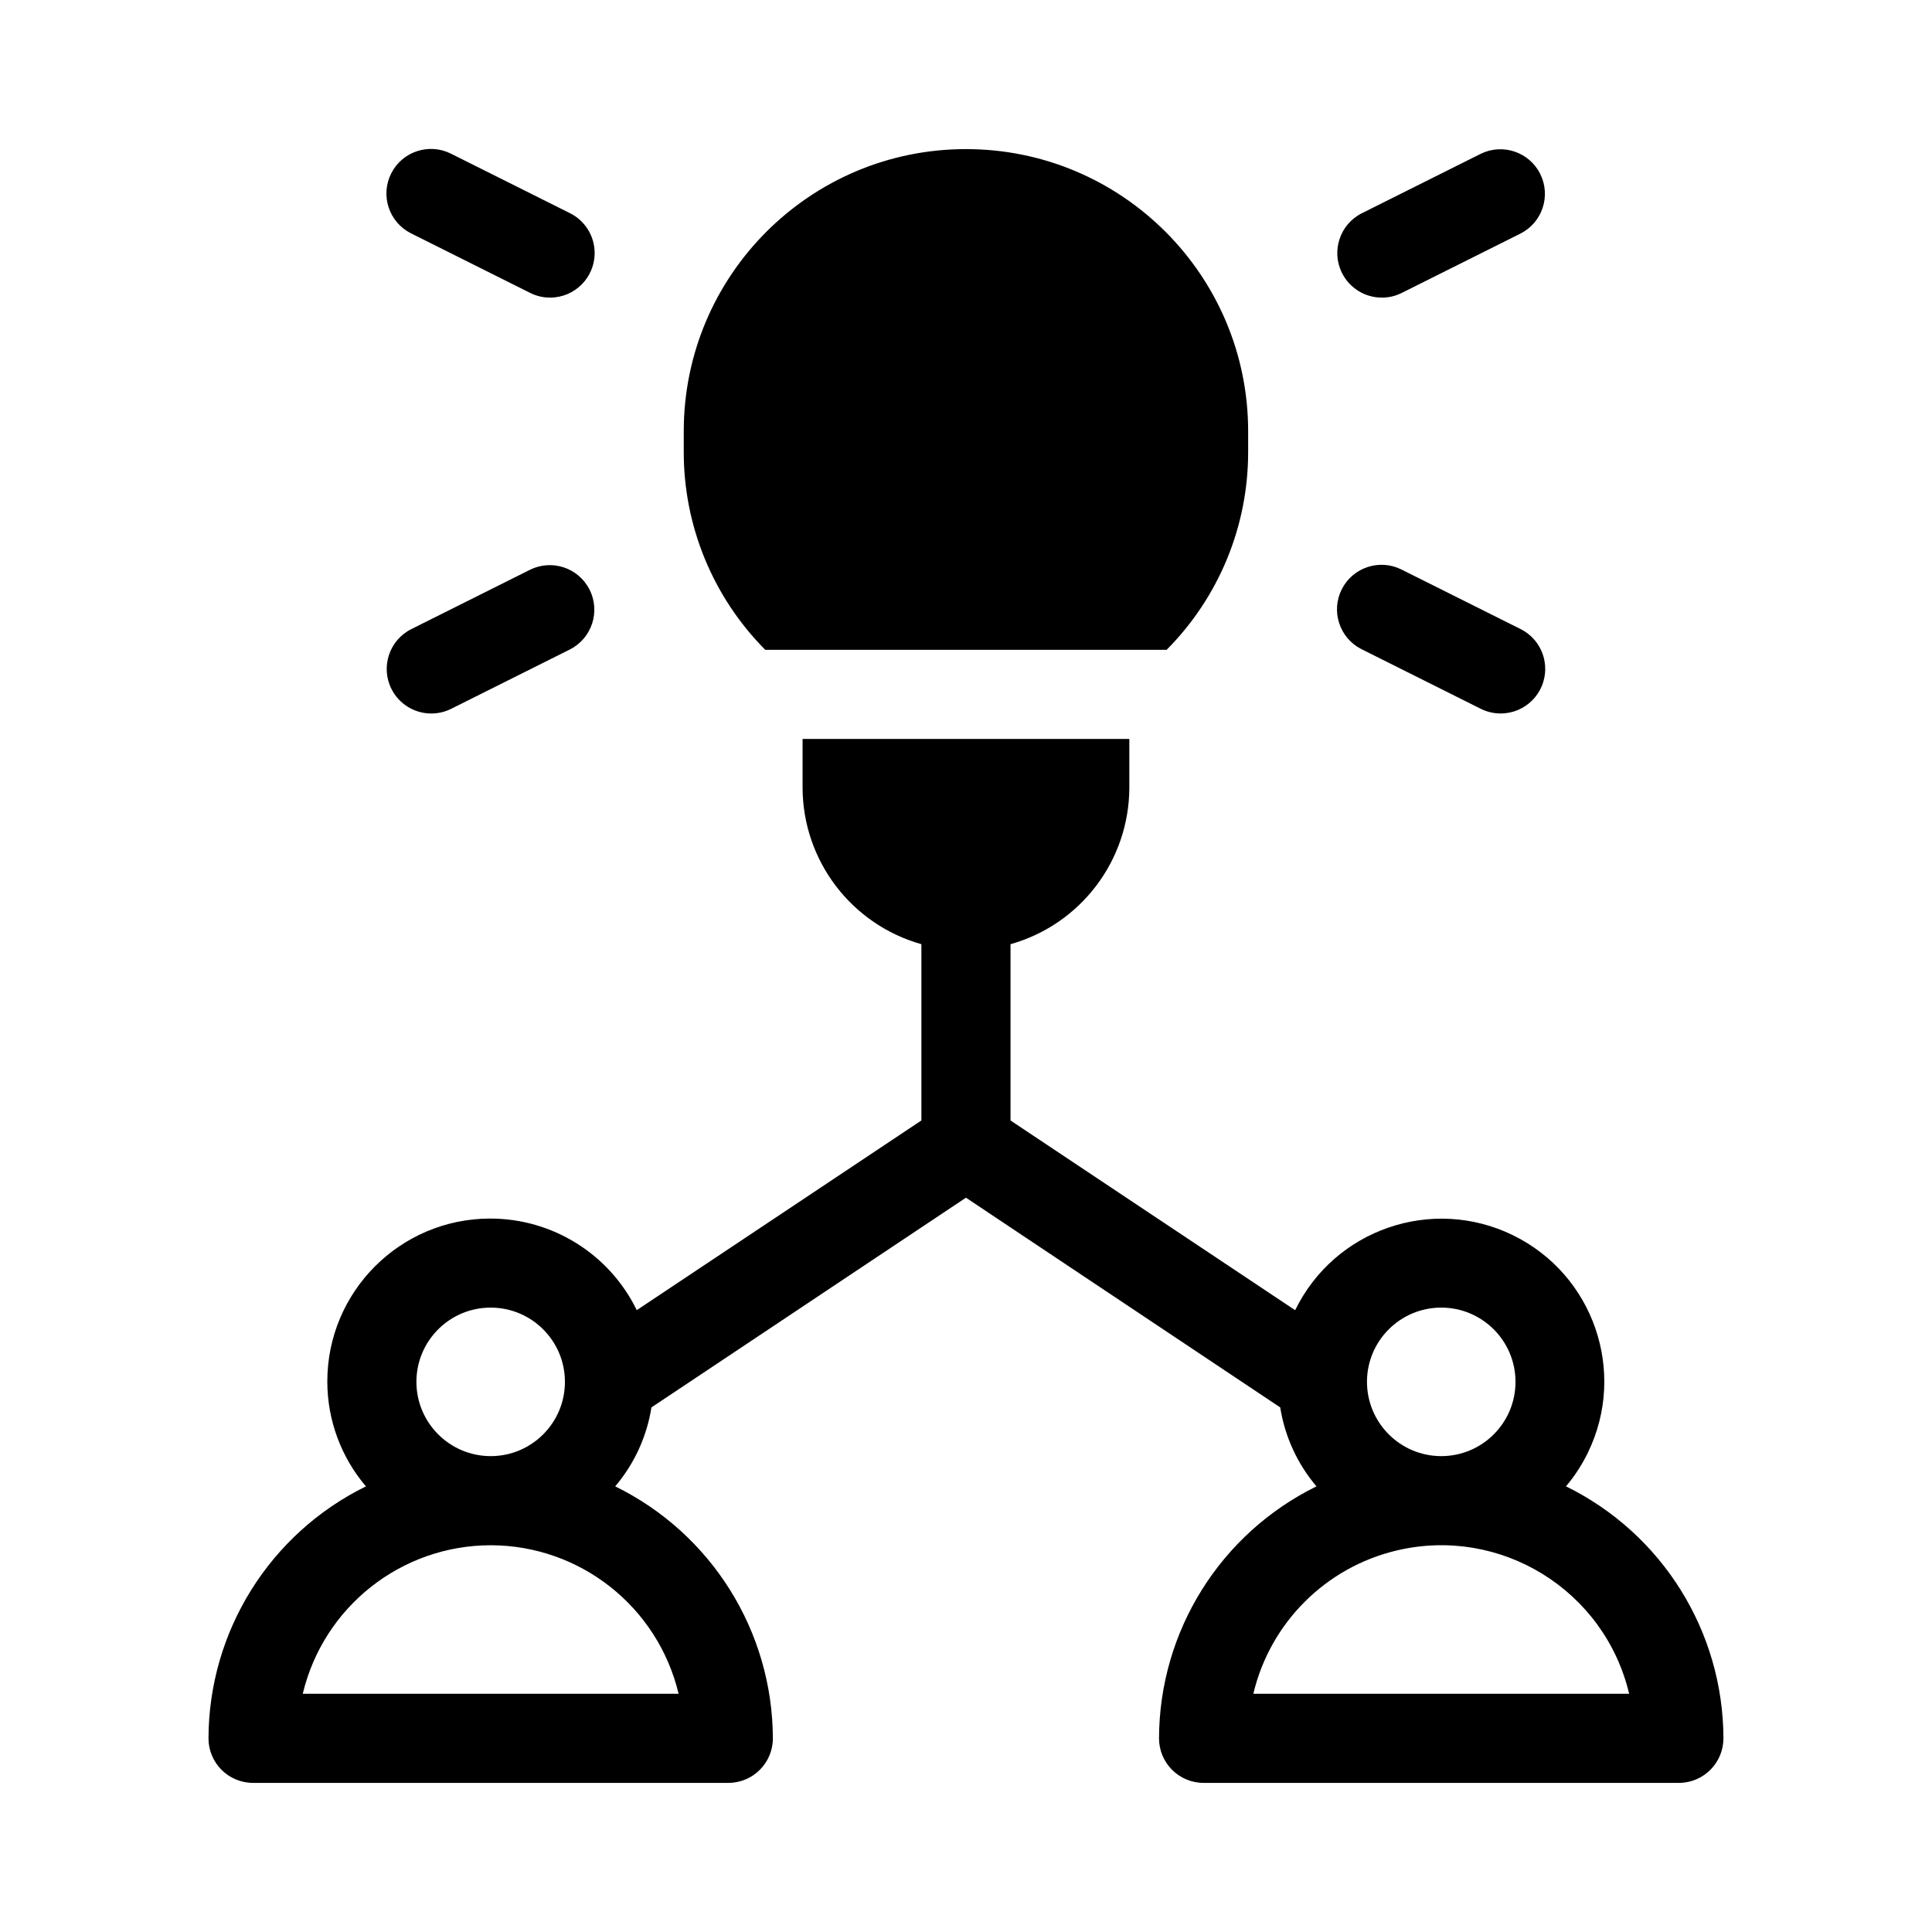
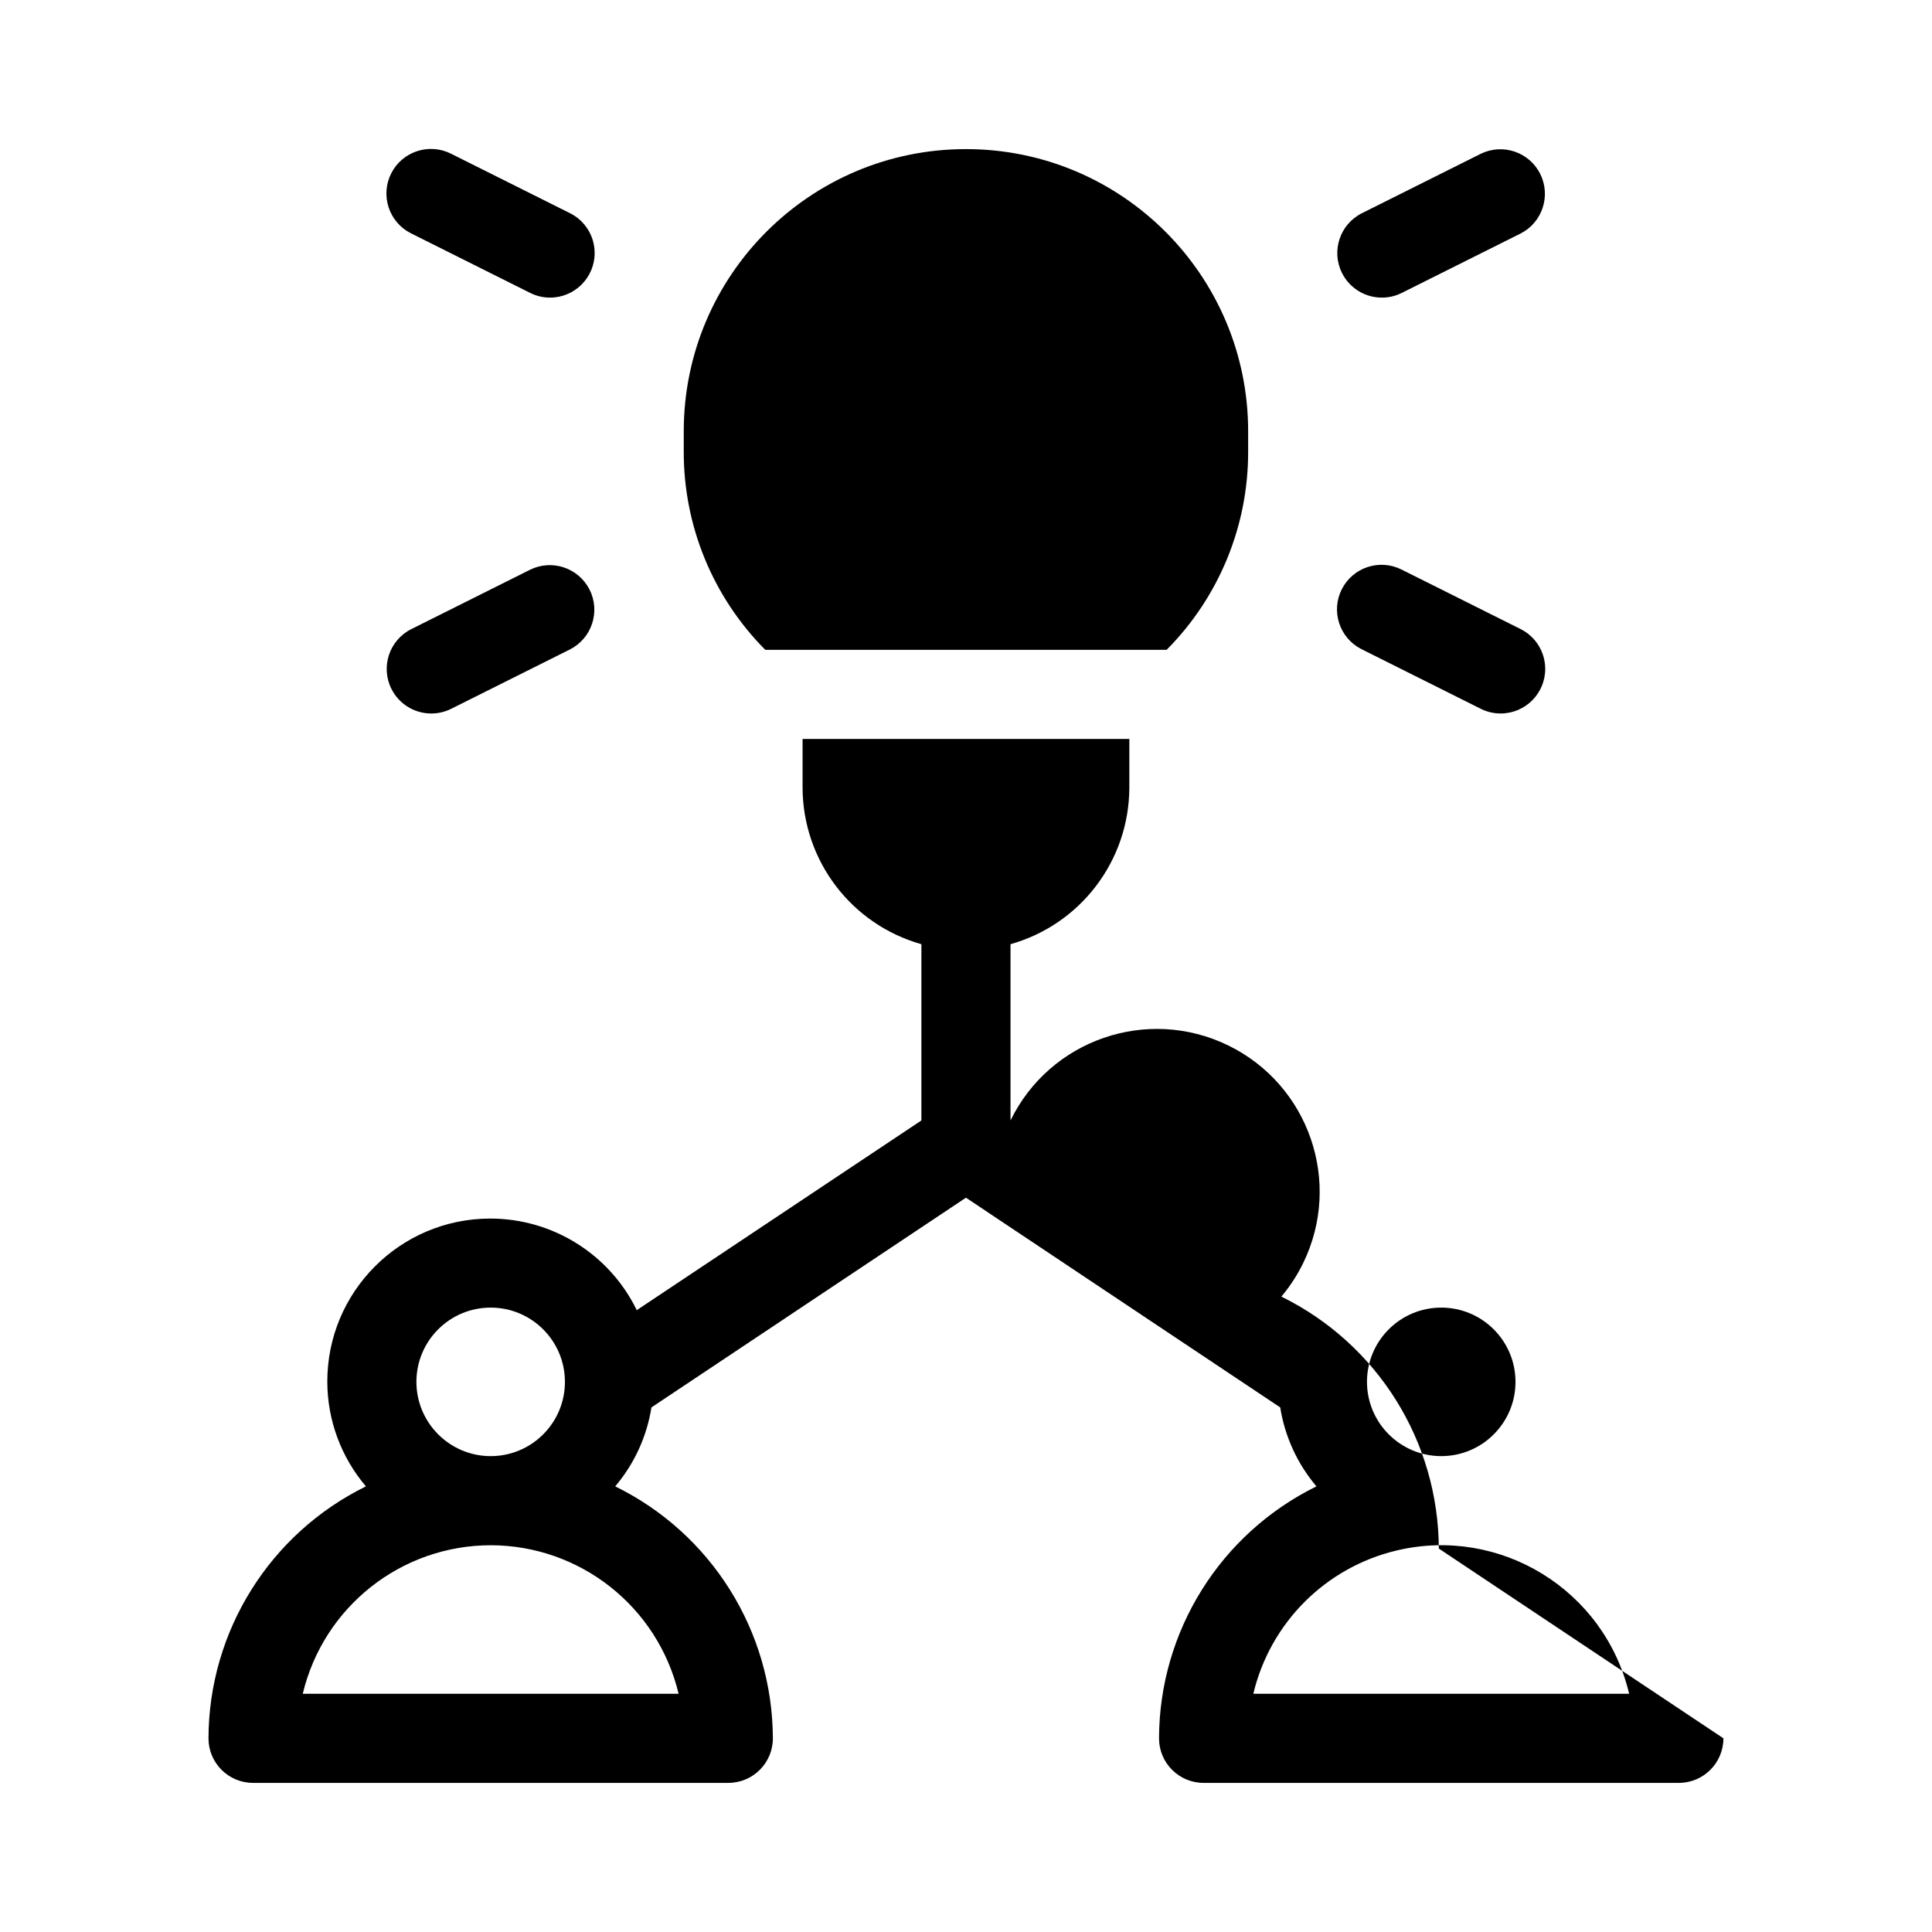
<svg xmlns="http://www.w3.org/2000/svg" fill="#000000" width="800px" height="800px" version="1.1" viewBox="144 144 512 512">
-   <path d="m499.64 216.34c-2.914-5.836-0.543-12.926 5.289-15.84l31.488-15.742c5.856-2.867 12.93-0.445 15.797 5.414 2.836 5.793 0.5 12.789-5.25 15.715l-31.488 15.742c-1.637 0.82-3.441 1.25-5.273 1.242-4.477 0-8.566-2.531-10.562-6.535zm5.289 99.754 31.488 15.742c1.637 0.82 3.441 1.25 5.273 1.242 6.519 0 11.809-5.289 11.809-11.809 0-4.473-2.531-8.566-6.531-10.562l-31.488-15.742c-5.812-2.957-12.922-0.645-15.879 5.168s-0.645 12.922 5.168 15.879c0.055 0.027 0.109 0.055 0.164 0.082zm-251.91-110.21 31.488 15.742c1.637 0.82 3.441 1.25 5.273 1.242 6.519 0 11.809-5.289 11.809-11.809 0-4.473-2.531-8.566-6.531-10.562l-31.488-15.742c-5.812-2.957-12.922-0.645-15.879 5.168s-0.645 12.922 5.168 15.879c0.055 0.027 0.109 0.055 0.164 0.082zm5.273 127.2c1.832 0.004 3.637-0.422 5.273-1.242l31.488-15.742c5.812-2.957 8.125-10.066 5.168-15.879-2.926-5.746-9.922-8.086-15.715-5.25l-31.488 15.742c-5.836 2.914-8.203 10.004-5.289 15.84 2 4.004 6.09 6.531 10.562 6.531zm342.43 271.59c0 6.519-5.285 11.809-11.809 11.809h-125.95c-6.519 0-11.809-5.285-11.809-11.809 0.078-28.379 16.25-54.258 41.723-66.77-5.059-5.965-8.379-13.203-9.605-20.926l-83.285-55.578-83.348 55.578c-1.223 7.723-4.547 14.961-9.605 20.926 25.496 12.496 41.691 38.375 41.785 66.77 0 6.519-5.285 11.809-11.809 11.809h-125.95c-6.519 0-11.809-5.285-11.809-11.809 0.078-28.379 16.25-54.258 41.723-66.77-6.582-7.731-10.207-17.543-10.234-27.695-0.051-23.852 19.246-43.227 43.094-43.277 16.551-0.035 31.668 9.395 38.914 24.273l75.43-50.27v-46.711c-18.574-5.238-31.426-22.156-31.488-41.453v-12.941h86.594v12.941c-0.062 19.297-12.914 36.215-31.488 41.453v46.711l75.43 50.285c10.434-21.418 36.254-30.328 57.672-19.895 21.418 10.434 30.328 36.254 19.895 57.672-1.555 3.195-3.5 6.184-5.789 8.902 25.473 12.512 41.641 38.391 41.723 66.77zm-326.69-51.168c-23.703 0.027-44.297 16.305-49.797 39.359h99.598c-5.504-23.055-26.094-39.332-49.797-39.359zm0-23.617c10.867 0 19.68-8.812 19.68-19.68 0-10.867-8.812-19.68-19.68-19.68s-19.68 8.812-19.68 19.68c0.016 10.863 8.816 19.664 19.68 19.68zm251.91 0c10.867 0 19.68-8.812 19.68-19.68 0-10.867-8.812-19.68-19.68-19.68s-19.68 8.812-19.68 19.68c0.016 10.863 8.816 19.664 19.68 19.68zm49.797 62.977c-6.531-27.504-34.125-44.504-61.625-37.969-18.812 4.469-33.5 19.156-37.969 37.969zm-122.57-276.66c13.871-13.949 21.641-32.832 21.602-52.508v-5.398c0-41.301-33.48-74.785-74.785-74.785-41.301 0-74.785 33.48-74.785 74.785v5.398c-0.039 19.672 7.731 38.559 21.602 52.508z" />
+   <path d="m499.64 216.34c-2.914-5.836-0.543-12.926 5.289-15.84l31.488-15.742c5.856-2.867 12.93-0.445 15.797 5.414 2.836 5.793 0.5 12.789-5.25 15.715l-31.488 15.742c-1.637 0.82-3.441 1.25-5.273 1.242-4.477 0-8.566-2.531-10.562-6.535zm5.289 99.754 31.488 15.742c1.637 0.82 3.441 1.25 5.273 1.242 6.519 0 11.809-5.289 11.809-11.809 0-4.473-2.531-8.566-6.531-10.562l-31.488-15.742c-5.812-2.957-12.922-0.645-15.879 5.168s-0.645 12.922 5.168 15.879c0.055 0.027 0.109 0.055 0.164 0.082zm-251.91-110.21 31.488 15.742c1.637 0.82 3.441 1.25 5.273 1.242 6.519 0 11.809-5.289 11.809-11.809 0-4.473-2.531-8.566-6.531-10.562l-31.488-15.742c-5.812-2.957-12.922-0.645-15.879 5.168s-0.645 12.922 5.168 15.879c0.055 0.027 0.109 0.055 0.164 0.082zm5.273 127.2c1.832 0.004 3.637-0.422 5.273-1.242l31.488-15.742c5.812-2.957 8.125-10.066 5.168-15.879-2.926-5.746-9.922-8.086-15.715-5.25l-31.488 15.742c-5.836 2.914-8.203 10.004-5.289 15.84 2 4.004 6.09 6.531 10.562 6.531zm342.43 271.59c0 6.519-5.285 11.809-11.809 11.809h-125.95c-6.519 0-11.809-5.285-11.809-11.809 0.078-28.379 16.25-54.258 41.723-66.77-5.059-5.965-8.379-13.203-9.605-20.926l-83.285-55.578-83.348 55.578c-1.223 7.723-4.547 14.961-9.605 20.926 25.496 12.496 41.691 38.375 41.785 66.77 0 6.519-5.285 11.809-11.809 11.809h-125.95c-6.519 0-11.809-5.285-11.809-11.809 0.078-28.379 16.25-54.258 41.723-66.77-6.582-7.731-10.207-17.543-10.234-27.695-0.051-23.852 19.246-43.227 43.094-43.277 16.551-0.035 31.668 9.395 38.914 24.273l75.43-50.27v-46.711c-18.574-5.238-31.426-22.156-31.488-41.453v-12.941h86.594v12.941c-0.062 19.297-12.914 36.215-31.488 41.453v46.711c10.434-21.418 36.254-30.328 57.672-19.895 21.418 10.434 30.328 36.254 19.895 57.672-1.555 3.195-3.5 6.184-5.789 8.902 25.473 12.512 41.641 38.391 41.723 66.77zm-326.69-51.168c-23.703 0.027-44.297 16.305-49.797 39.359h99.598c-5.504-23.055-26.094-39.332-49.797-39.359zm0-23.617c10.867 0 19.68-8.812 19.68-19.68 0-10.867-8.812-19.68-19.68-19.68s-19.68 8.812-19.68 19.68c0.016 10.863 8.816 19.664 19.68 19.68zm251.91 0c10.867 0 19.68-8.812 19.68-19.68 0-10.867-8.812-19.68-19.68-19.68s-19.68 8.812-19.68 19.68c0.016 10.863 8.816 19.664 19.68 19.68zm49.797 62.977c-6.531-27.504-34.125-44.504-61.625-37.969-18.812 4.469-33.5 19.156-37.969 37.969zm-122.57-276.66c13.871-13.949 21.641-32.832 21.602-52.508v-5.398c0-41.301-33.48-74.785-74.785-74.785-41.301 0-74.785 33.48-74.785 74.785v5.398c-0.039 19.672 7.731 38.559 21.602 52.508z" />
</svg>